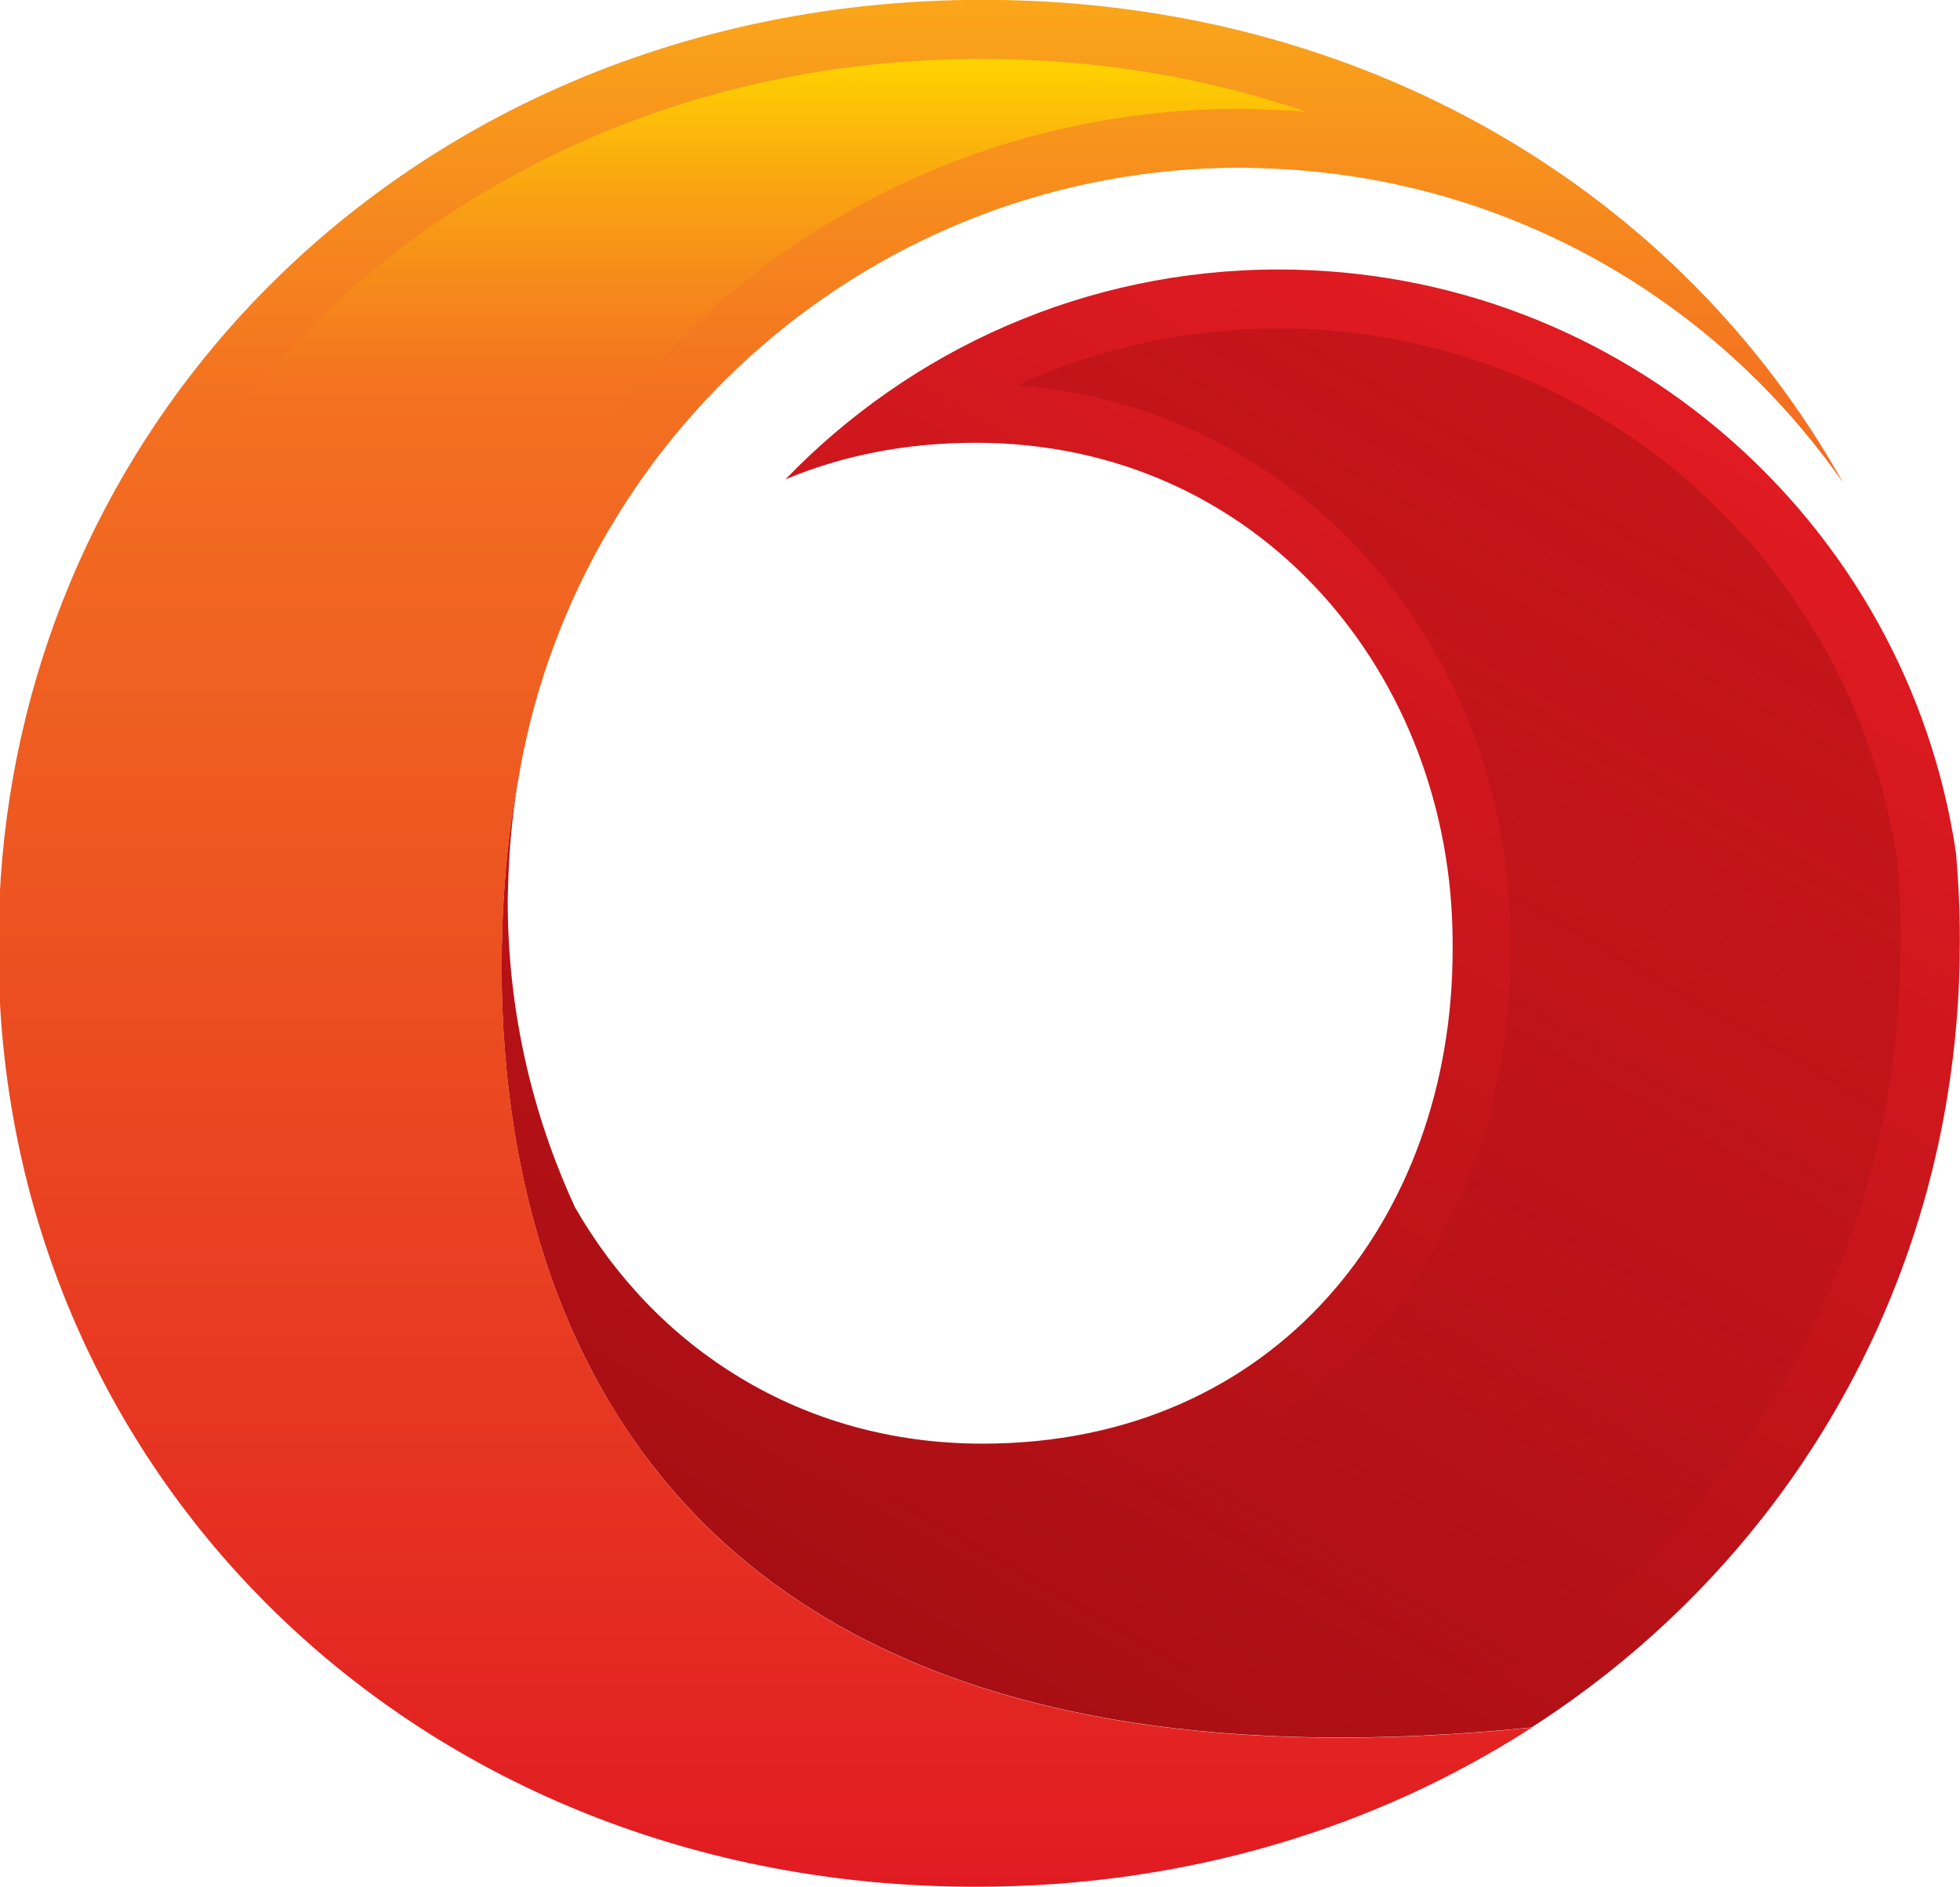
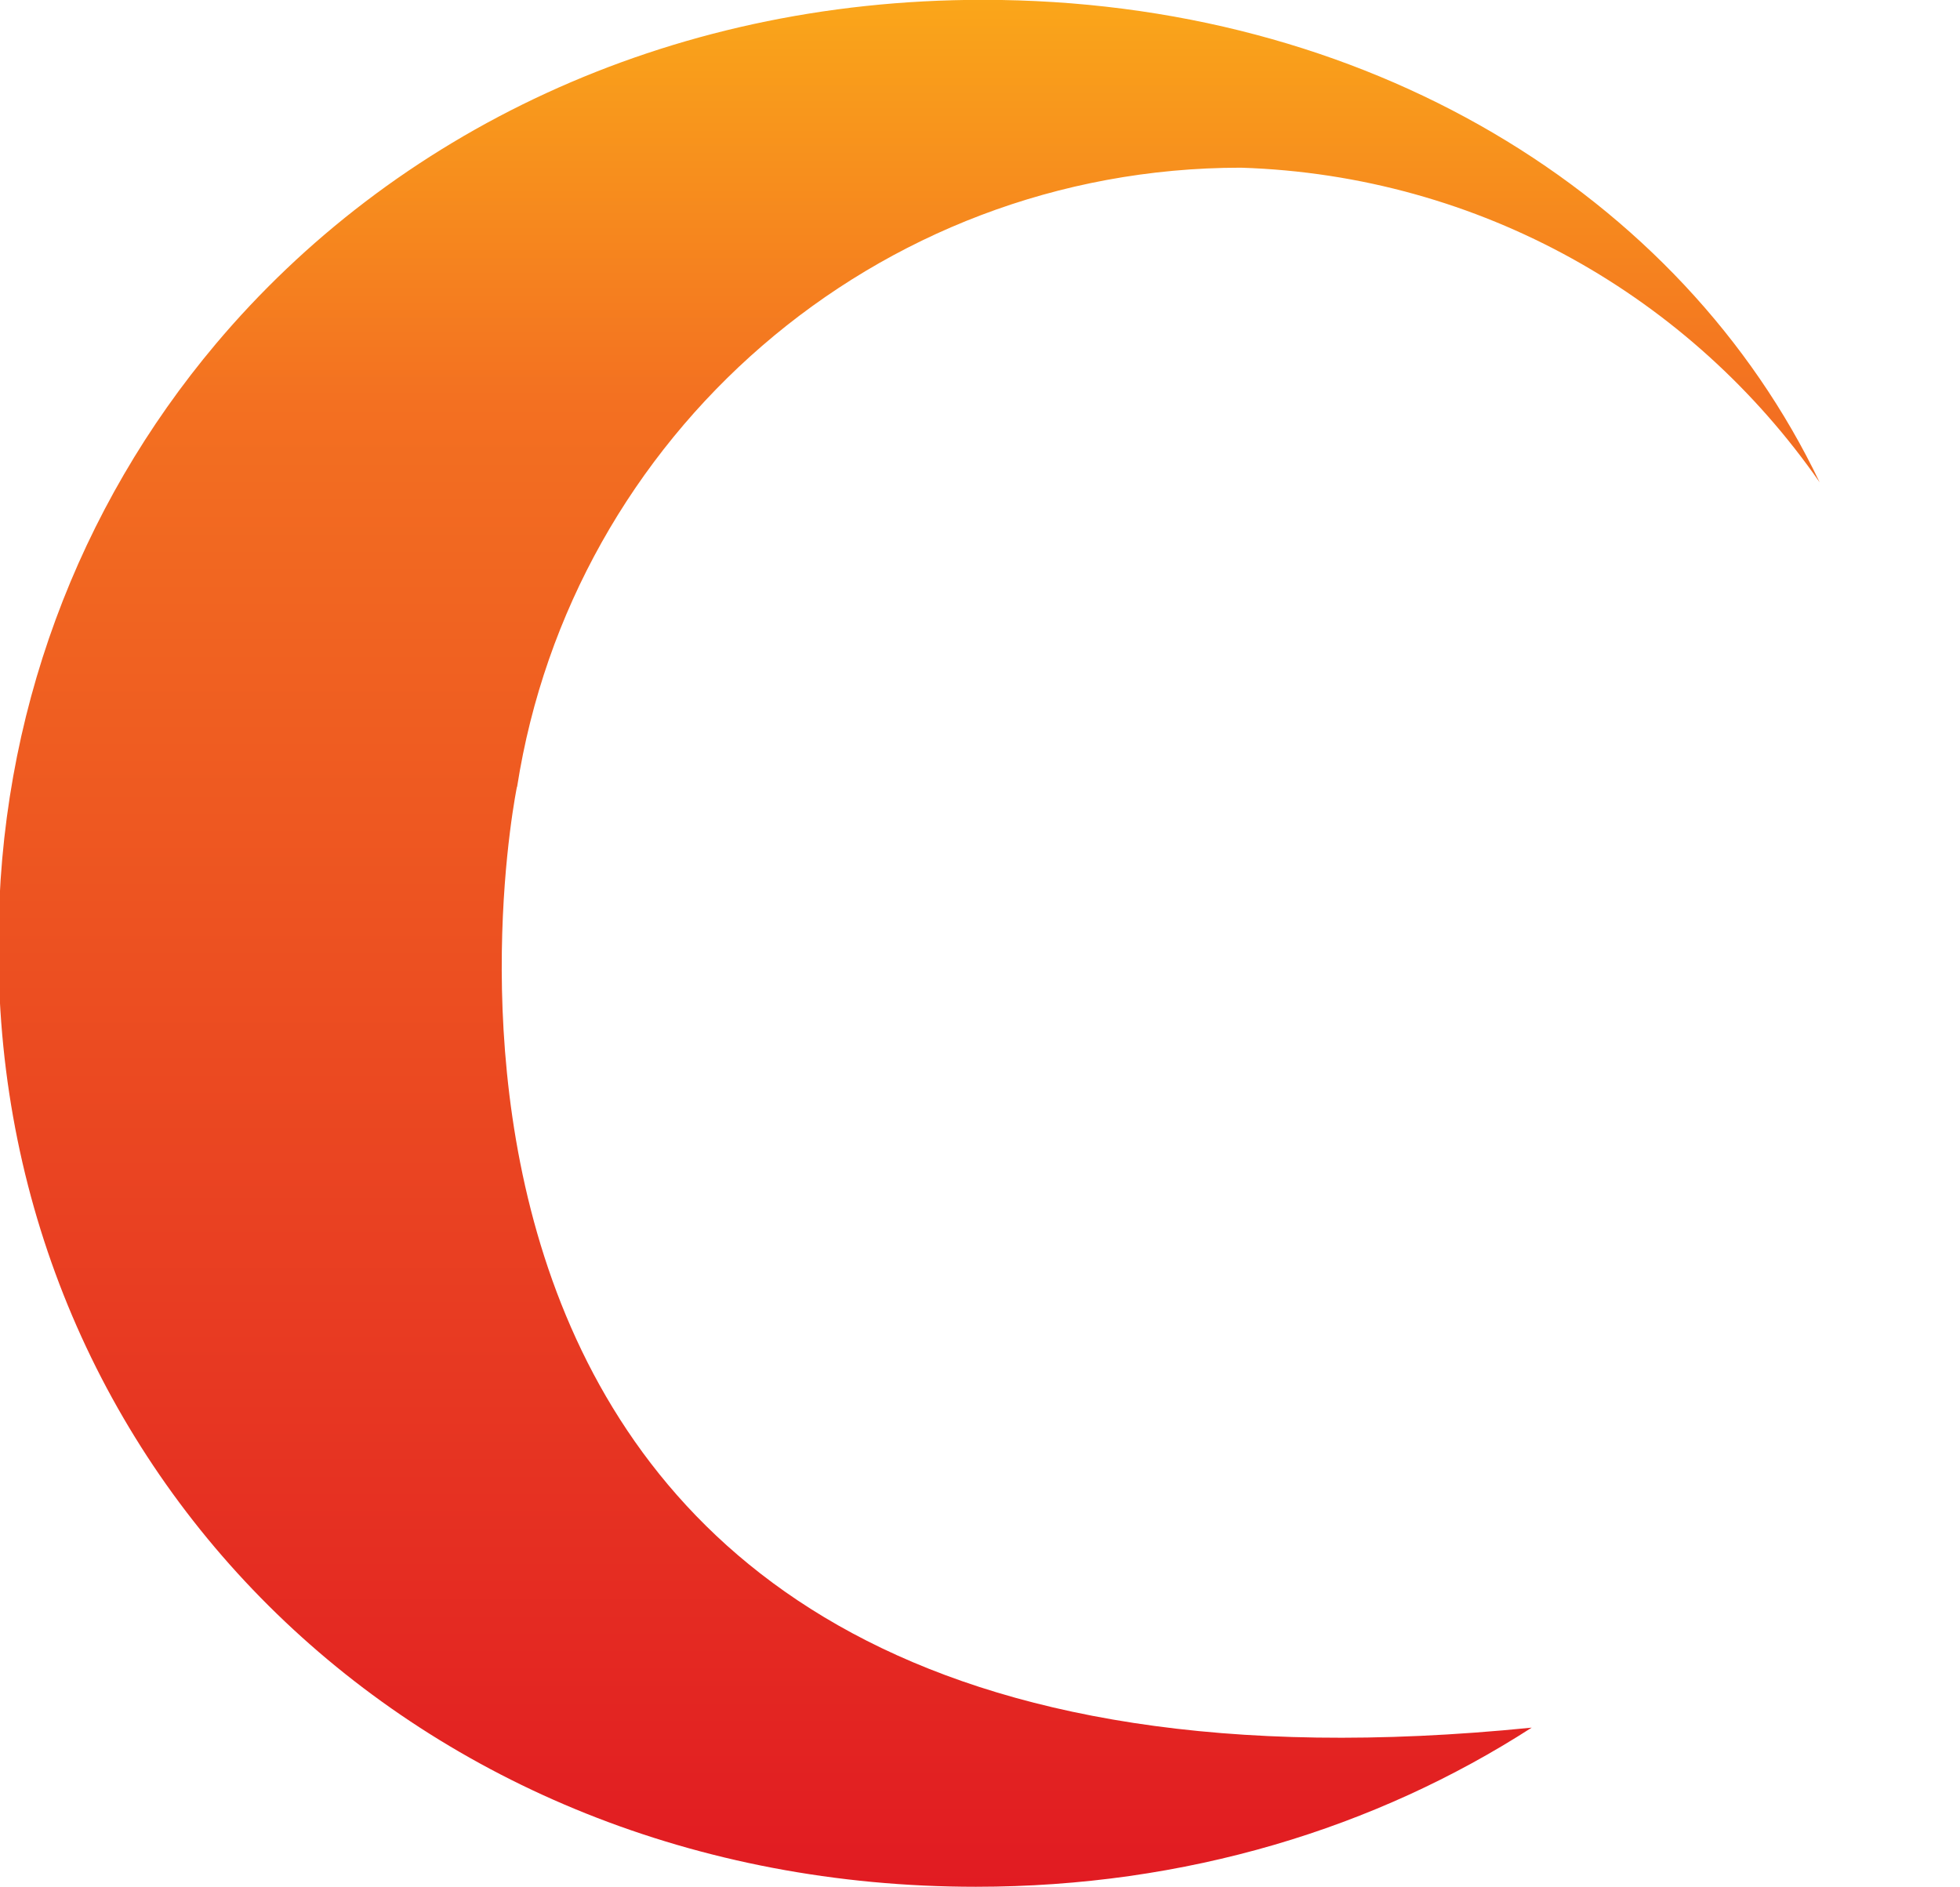
<svg xmlns="http://www.w3.org/2000/svg" version="1.1" id="Layer_1" x="0px" y="0px" viewBox="0 0 1189.8 1145.4" style="enable-background:new 0 0 1189.8 1145.4;" xml:space="preserve">
  <style type="text/css">
	.st0{fill:url(#XMLID_00000111187343643656969510000009443837908301822865_);}
	.st1{fill:url(#XMLID_00000109734028772185655670000011769812794693003934_);}
	.st2{fill:url(#XMLID_00000167380916244799626030000011030840310821531054_);}
	.st3{fill:url(#XMLID_00000091006498996380221800000014418905277740233605_);}
</style>
  <g id="XMLID_1_">
    <linearGradient id="XMLID_00000054253381318749742810000003007738841326031251_" gradientUnits="userSpaceOnUse" x1="524.195" y1="995.629" x2="975.362" y2="214.185">
      <stop offset="0" style="stop-color:#A70E13" />
      <stop offset="1" style="stop-color:#E11B22" />
    </linearGradient>
-     <path id="XMLID_7_" style="fill:url(#XMLID_00000054253381318749742810000003007738841326031251_);" d="M1179.3,681.6   c1.1-5.5,2-10.9,2.9-16.4c4.9-30.1,7.5-61,7.5-92.5v-4.1c0-17.1-0.9-33.9-2.3-50.6C1157.8,317.5,985,163.6,776.2,163.6   c-117.6,0-223.7,48.9-299.4,127.4c34.1-14.3,72.7-22.2,115.5-22.2c172.5,0,289.5,141.7,289.5,303.8v4.1   c0,162.2-106.7,299.7-285.4,299.7c-55.3,0-104.9-14.6-146.7-39.8c-42-25.2-76.2-61.1-100.6-103.6c-26.2-56.7-40.9-119.7-40.9-186.3   c0-3.7,0.2-7.3,0.3-10.9c0.5-19.8,2.4-39.1,5.3-58.2l-0.1,0c0,0-133.6,646.5,616,571.1h0C1059.4,965.3,1149.9,834.2,1179.3,681.6z" />
    <linearGradient id="XMLID_00000009589449241245478350000009191689880374806660_" gradientUnits="userSpaceOnUse" x1="587.658" y1="990.809" x2="1002.903" y2="271.582">
      <stop offset="0" style="stop-color:#A70E13;stop-opacity:0" />
      <stop offset="1" style="stop-color:#B11116;stop-opacity:0.6" />
    </linearGradient>
-     <path id="XMLID_3_" style="fill:url(#XMLID_00000009589449241245478350000009191689880374806660_);" d="M813.6,1019.1   c-176.5,0-305.8-48.8-384.1-145c-4.1-5-8-10.1-11.8-15.3c4.4,3,9,5.9,13.5,8.6c49.6,29.8,104.9,44.9,164.9,44.9   c186.1,0,320.9-141.1,320.9-335.6v-4.1c0-181.6-129.6-325.7-299.7-338.7c49-22.6,103-34.5,158.8-34.5c91.7,0,180.3,33.1,249.3,93.2   c68.1,59.3,112.9,140.7,126.3,229.5c1.4,16.6,2,31.7,2,46.4v4.1c0,28.7-2.2,57.9-6.9,86.7c-0.8,4.8-1.6,9.8-2.7,15.4   c-13.6,70.8-41.1,136.8-81.6,196.1c-38.6,56.6-87.3,104.7-145,143.1C881.4,1017.4,846.5,1019.1,813.6,1019.1z" />
    <linearGradient id="XMLID_00000074411539323711692130000005909344157250707844_" gradientUnits="userSpaceOnUse" x1="559.018" y1="1145.411" x2="559.018" y2="-0.128">
      <stop offset="0" style="stop-color:#E11B22" />
      <stop offset="0.786" style="stop-color:#F37021" />
      <stop offset="1" style="stop-color:#FAA61A" />
    </linearGradient>
-     <path id="XMLID_4_" style="fill:url(#XMLID_00000074411539323711692130000005909344157250707844_);" d="M313.9,477.7   C347.1,264.8,531,101.8,753.3,101.8c4.8,0,9.5,0.3,14.3,0.4c145.6,4.6,273.5,79,351.3,191C1020.9,117.8,829.3-0.1,596.5-0.1   C403.4-0.1,238.4,81.3,131,208.8C47.7,307.8-0.9,434.5-0.9,572.6v4.1c0,316.1,252.5,568.7,593.3,568.7   c127.6,0,242.9-35.7,337.4-96.6h0c-749.6,75.5-616-571.1-616-571.1L313.9,477.7z" />
+     <path id="XMLID_4_" style="fill:url(#XMLID_00000074411539323711692130000005909344157250707844_);" d="M313.9,477.7   C347.1,264.8,531,101.8,753.3,101.8c145.6,4.6,273.5,79,351.3,191C1020.9,117.8,829.3-0.1,596.5-0.1   C403.4-0.1,238.4,81.3,131,208.8C47.7,307.8-0.9,434.5-0.9,572.6v4.1c0,316.1,252.5,568.7,593.3,568.7   c127.6,0,242.9-35.7,337.4-96.6h0c-749.6,75.5-616-571.1-616-571.1L313.9,477.7z" />
    <linearGradient id="XMLID_00000136380203323694137430000004628869012085361583_" gradientUnits="userSpaceOnUse" x1="413.301" y1="1109.565" x2="413.301" y2="35.718">
      <stop offset="0" style="stop-color:#E11B22;stop-opacity:0" />
      <stop offset="0.786" style="stop-color:#F37021;stop-opacity:0" />
      <stop offset="1" style="stop-color:#FFD400" />
    </linearGradient>
-     <path id="XMLID_2_" style="fill:url(#XMLID_00000136380203323694137430000004628869012085361583_);" d="M592.4,1109.6   c-154.2,0-296.8-55.3-400.2-155.7C90.3,855,33.5,721,33.5,576.7v-4.1c0-63.6,11.7-125.6,33.2-184.2c21-57.1,52-109.8,91.3-156.5   C209.3,171,272.8,123,346.4,89.1c76.9-35.4,161-53.3,250-53.3c68.3,0,134.9,11,196.7,32.1c-8.1-0.7-16.2-1.1-24.4-1.4   c-1.4,0-2.9-0.1-4.3-0.2c-3.4-0.1-7.2-0.3-11.1-0.3c-237.4,0-436.4,169.4-474.4,403.3l-0.3,1.2c-0.6,2.7-13.7,67.6-8.9,154.6   c6.4,116.7,42.4,218.5,104.1,294.2c82.7,101.6,209.6,158.5,377.7,169.5C700.7,1102.5,647.2,1109.6,592.4,1109.6z" />
  </g>
</svg>